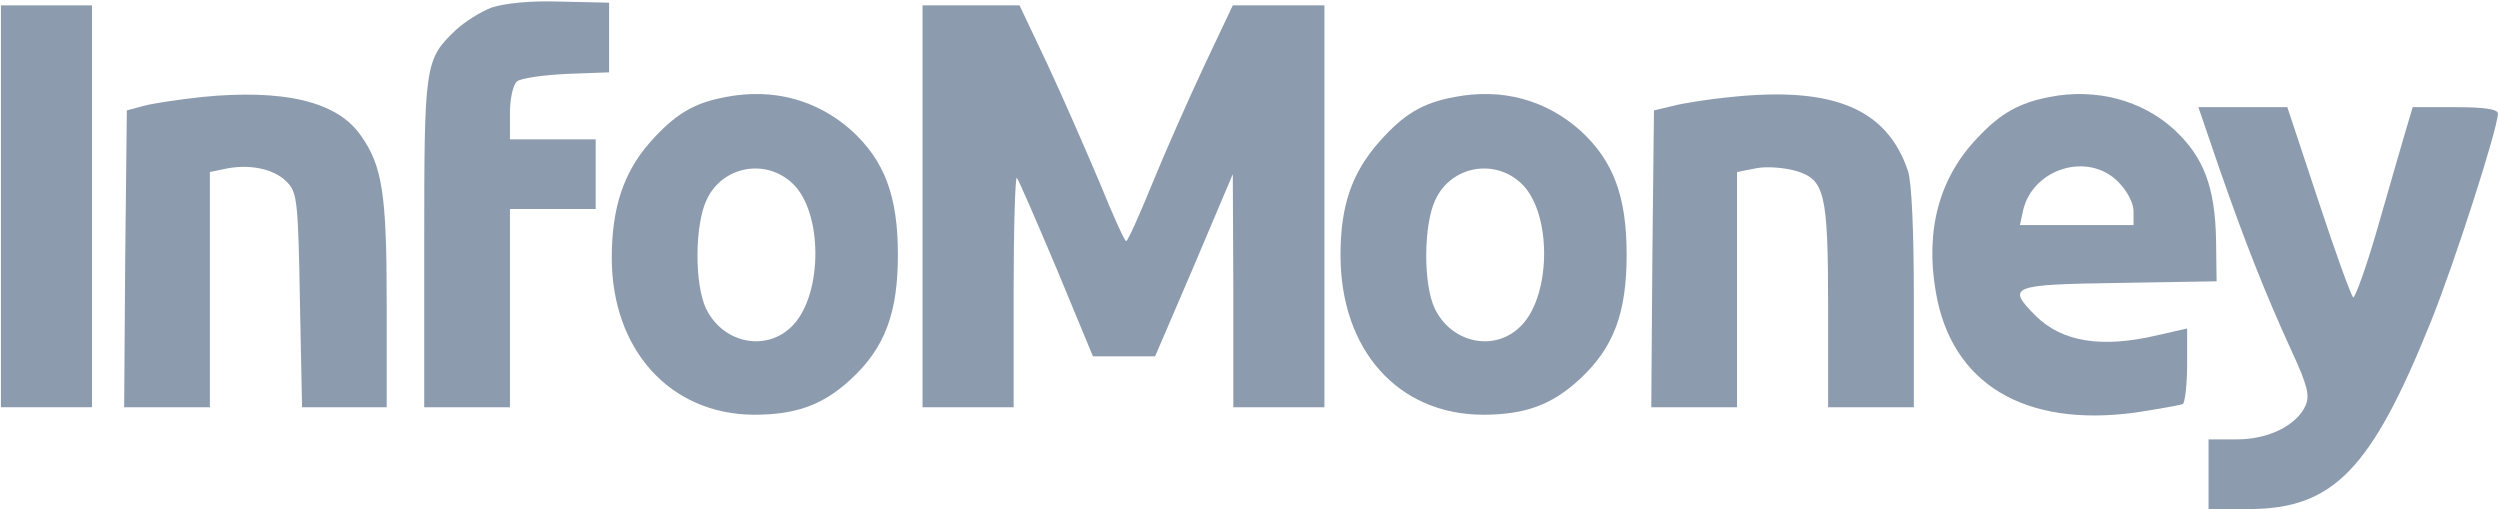
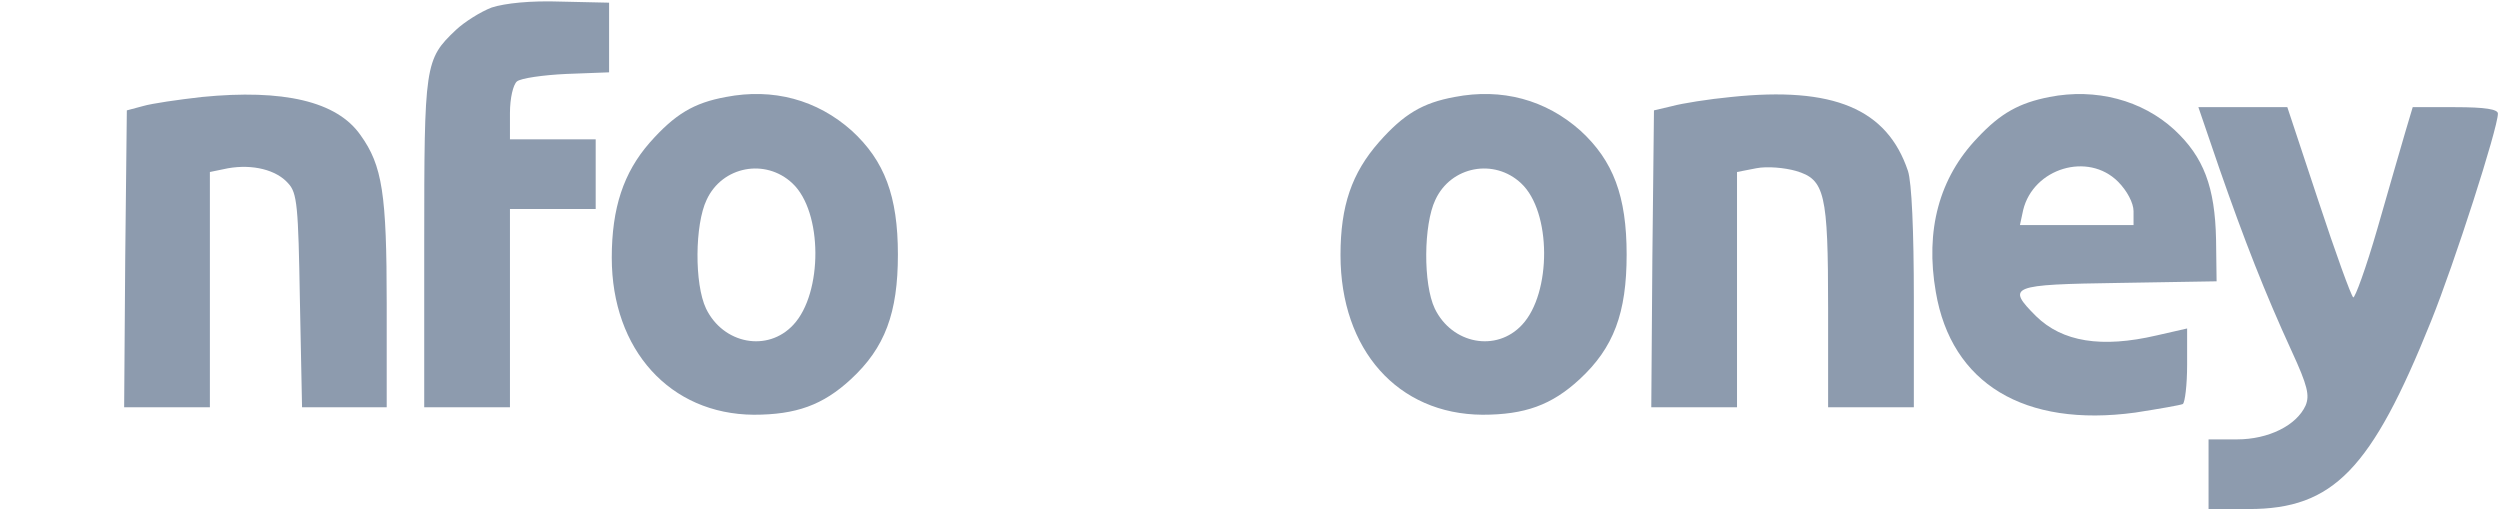
<svg xmlns="http://www.w3.org/2000/svg" width="486" height="99" viewBox="0 0 486 99" fill="none">
  <path d="M95.594 1.458C93.406 2.292 90.281 4.271 88.615 5.833C82.573 11.562 82.469 12.5 82.469 47.291V79.166H90.802H99.135V59.896V40.625H107.469H115.802V33.854V27.083H107.469H99.135V21.979C99.135 19.062 99.76 16.458 100.49 15.833C101.219 15.208 105.594 14.583 110.073 14.375L118.406 14.062V7.292V0.521L109.031 0.312C103.094 0.104 98.198 0.625 95.594 1.458Z" fill="#8D9BAE" />
-   <path d="M0.177 40.104V79.166H9.031H17.885V40.104V1.042H9.031H0.177V40.104Z" fill="#8D9BAE" />
-   <path d="M179.344 40.104V79.166H188.198H197.052V56.562C197.052 44.166 197.365 34.271 197.677 34.583C197.99 34.896 201.427 42.812 205.385 52.187L212.469 69.271H218.51H224.552L232.156 51.562L239.656 33.854L239.76 56.458V79.166H248.615H257.469V40.104V1.042H248.51H239.656L234.135 12.708C231.115 19.166 226.531 29.479 224.031 35.625C221.531 41.771 219.24 46.875 218.927 46.875C218.615 46.875 216.323 41.771 213.823 35.625C211.219 29.479 206.74 19.166 203.719 12.708L198.198 1.042H188.823H179.344V40.104Z" fill="#8D9BAE" />
  <path d="M39.239 18.854C34.656 19.375 29.551 20.104 27.781 20.625L24.656 21.458L24.343 50.312L24.135 79.166H32.468H40.801V56.25V33.437L44.343 32.708C49.135 31.875 53.718 33.021 56.01 35.625C57.781 37.5 57.989 40 58.301 58.437L58.718 79.166H66.947H75.176V59.062C75.176 37.708 74.343 32.187 70.072 26.25C65.489 19.687 55.072 17.291 39.239 18.854Z" fill="#8D9BAE" />
  <path d="M141.114 18.854C134.864 20 131.218 22.188 126.323 27.708C121.218 33.542 118.927 40.417 118.927 50.104C118.927 68.021 130.281 80.521 146.531 80.625C154.76 80.625 159.968 78.75 165.385 73.75C172.052 67.604 174.552 60.833 174.552 49.479C174.552 38.125 171.948 31.25 165.593 25.417C158.823 19.375 150.281 17.083 141.114 18.854ZM154.031 35.625C159.968 41.146 159.968 56.979 154.239 63.125C149.239 68.542 140.593 66.875 137.26 60C134.968 55.208 135.073 43.646 137.364 38.854C140.385 32.292 148.823 30.729 154.031 35.625Z" fill="#8D9BAE" />
  <path d="M282.781 18.854C276.531 20 272.885 22.188 268.094 27.604C262.781 33.646 260.594 40 260.594 49.583C260.594 68.021 271.74 80.521 288.198 80.625C296.427 80.625 301.635 78.75 307.052 73.75C313.719 67.604 316.219 60.833 316.219 49.479C316.219 38.125 313.615 31.25 307.26 25.417C300.49 19.375 291.948 17.083 282.781 18.854ZM295.698 35.625C301.635 41.146 301.635 56.979 295.906 63.125C290.906 68.542 282.26 66.875 278.927 60C276.635 55.208 276.74 43.646 279.031 38.854C282.052 32.292 290.49 30.729 295.698 35.625Z" fill="#8D9BAE" />
  <path d="M336.531 18.854C332.156 19.271 326.947 20.104 325.072 20.625L321.531 21.458L321.218 50.312L321.01 79.166H329.343H337.676V56.25V33.437L341.426 32.708C343.51 32.291 346.947 32.604 349.135 33.229C354.76 34.896 355.385 37.5 355.385 60V79.166H363.718H372.051V57.916C372.051 44.896 371.635 35.416 370.906 33.229C366.843 21.146 356.426 16.771 336.531 18.854Z" fill="#8D9BAE" />
  <path d="M398.406 18.854C392.573 20 388.927 21.979 384.448 26.771C376.948 34.583 374.24 44.792 376.323 56.771C379.344 74.583 393.51 83.125 415.073 80.208C419.76 79.479 423.927 78.75 424.344 78.542C424.76 78.229 425.177 74.792 425.177 70.938V63.854L419.24 65.208C408.51 67.708 400.906 66.458 395.802 61.458C389.969 55.625 390.802 55.312 411.948 55L430.906 54.688L430.802 46.562C430.594 36.354 428.406 30.521 422.677 25.208C416.427 19.479 407.469 17.083 398.406 18.854ZM411.74 35.312C413.51 37.083 414.76 39.479 414.76 41.042V43.75H403.719H392.677L393.302 40.833C395.281 32.708 405.906 29.479 411.74 35.312Z" fill="#8D9BAE" />
  <path d="M431.427 32.708C436.323 46.771 440.281 56.875 445.489 68.229C448.614 75 449.031 76.875 448.198 78.854C446.427 82.708 441.01 85.417 434.864 85.417H429.343V92.187V98.958H437.156C453.614 98.958 461.01 91.25 472.573 62.5C477.156 51.146 485.593 24.896 485.593 22.083C485.593 21.25 483.198 20.833 477.26 20.833H469.031L467.573 25.729C466.739 28.542 464.343 36.875 462.156 44.479C459.968 52.083 457.781 58.021 457.468 57.812C457.052 57.5 454.031 49.167 450.698 39.062L444.656 20.833H436.01H427.364L431.427 32.708Z" fill="#8D9BAE" />
</svg>